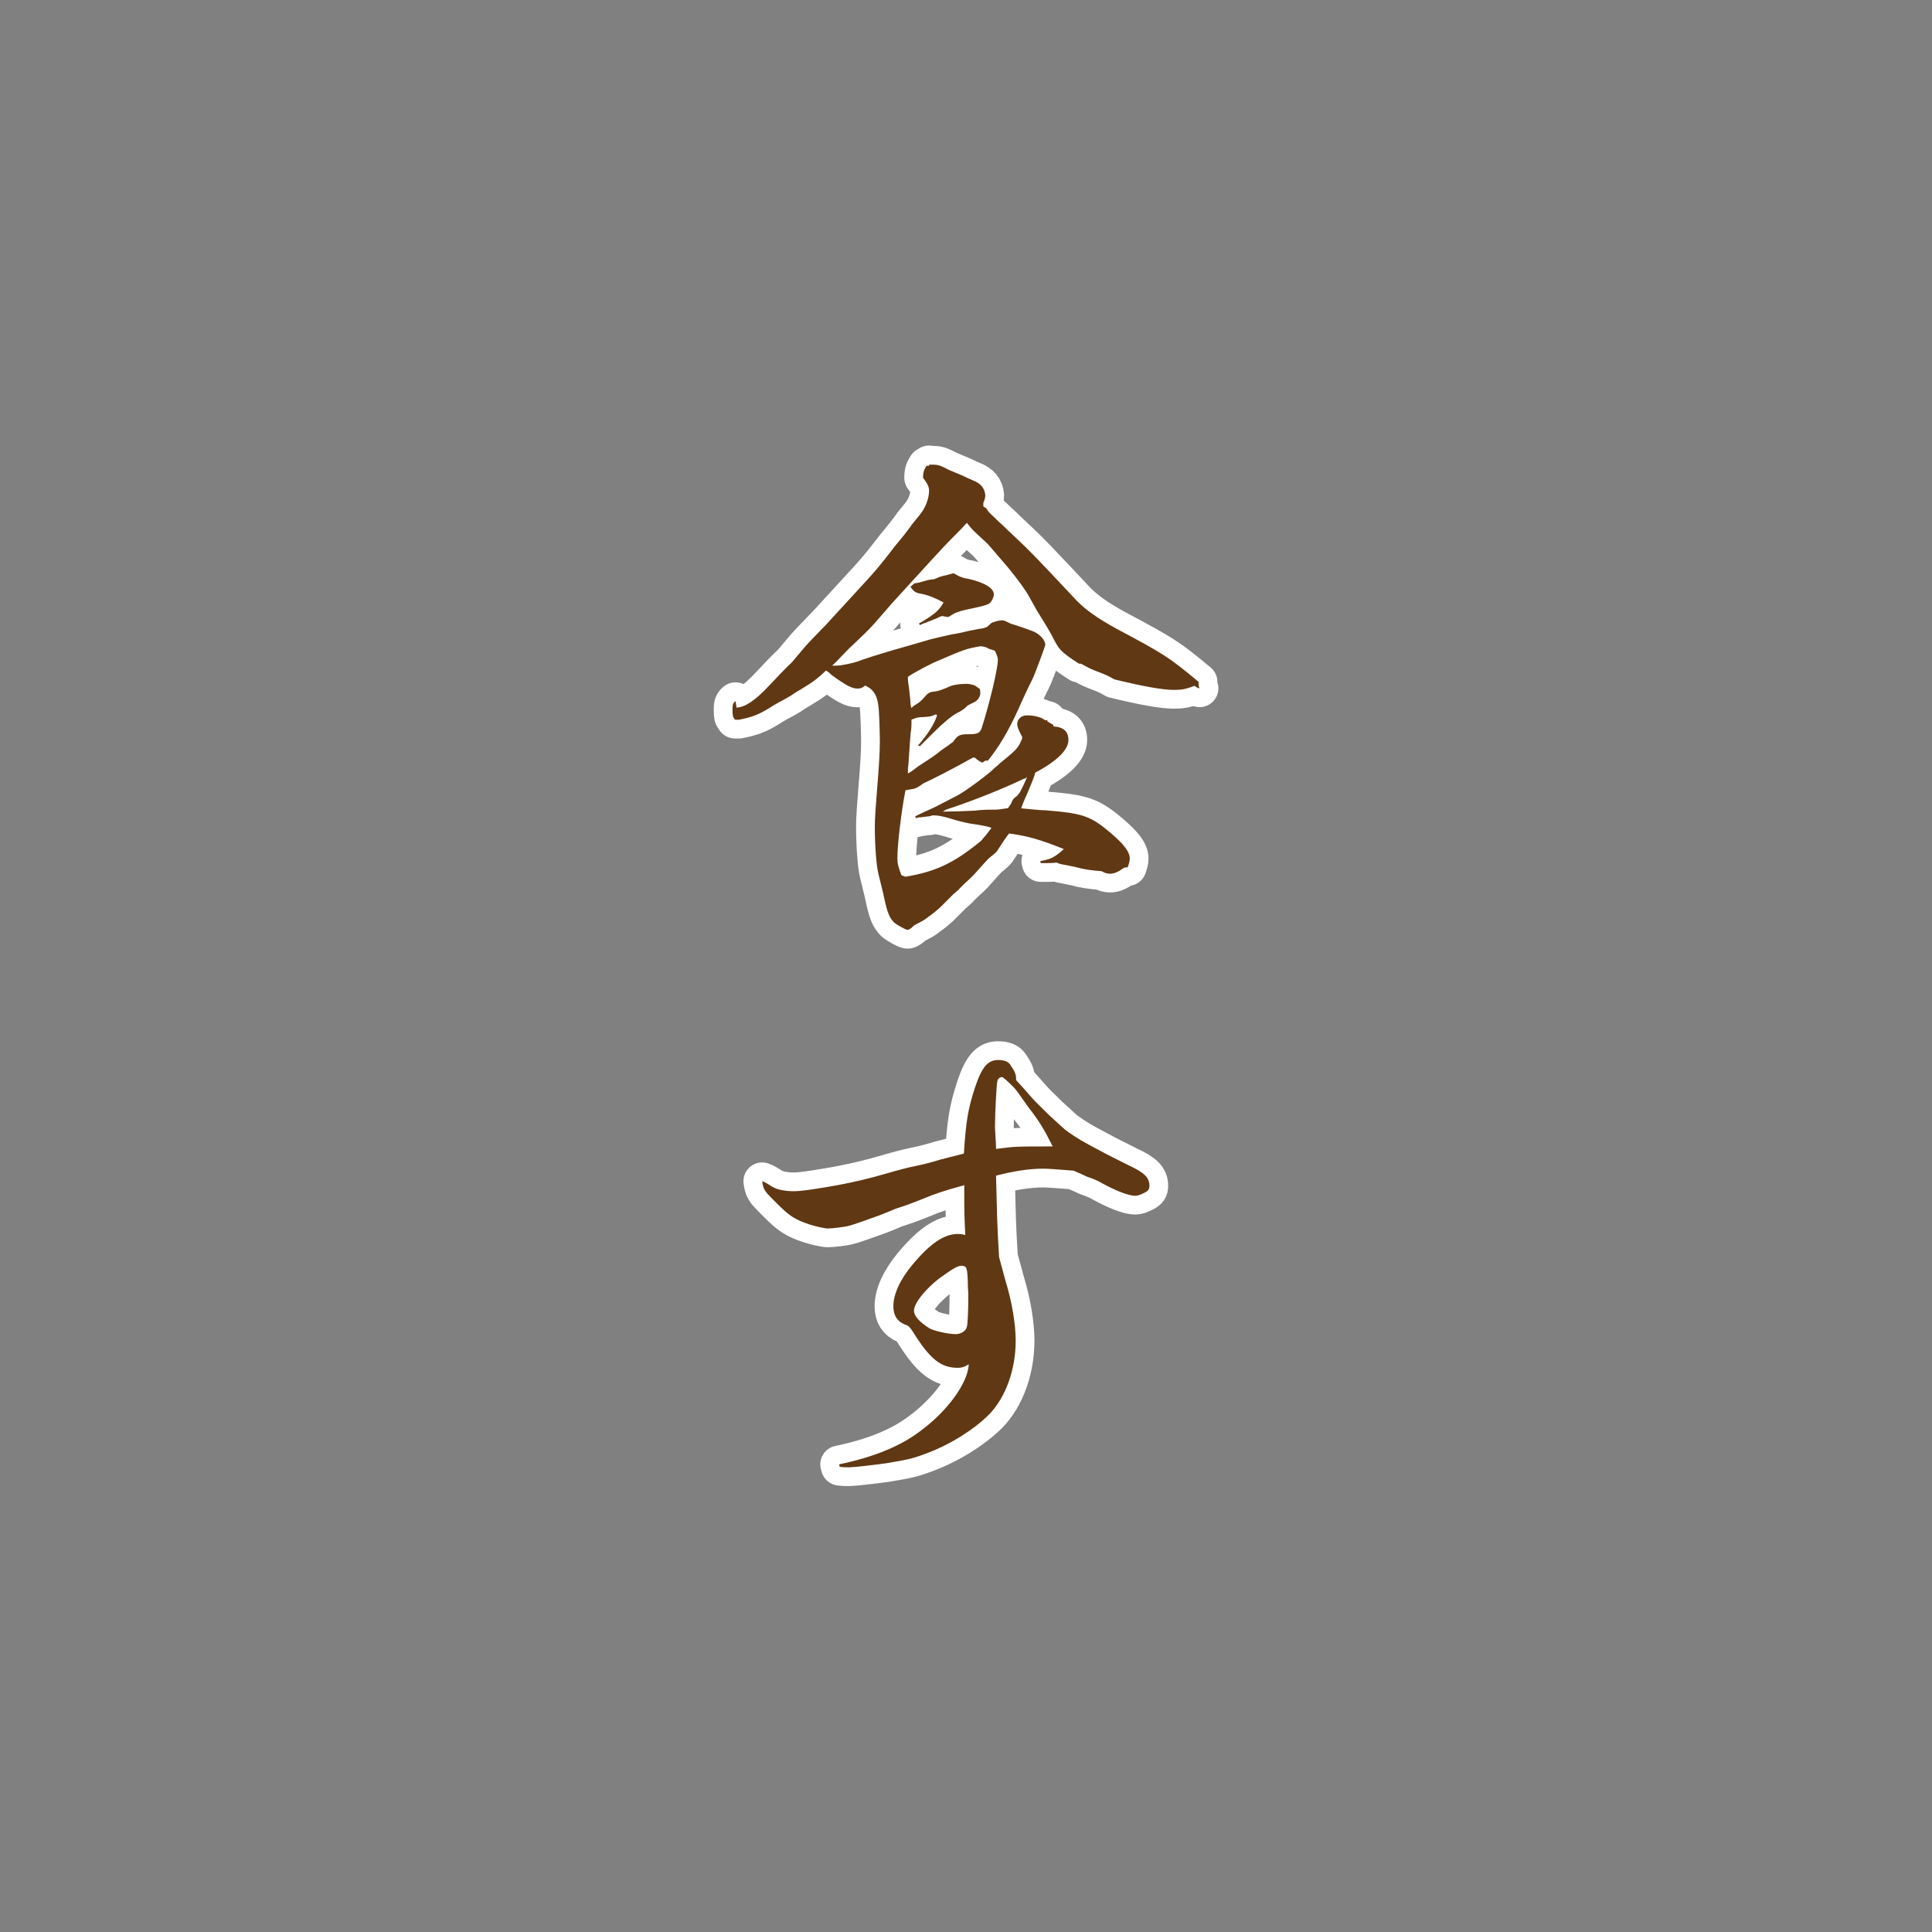
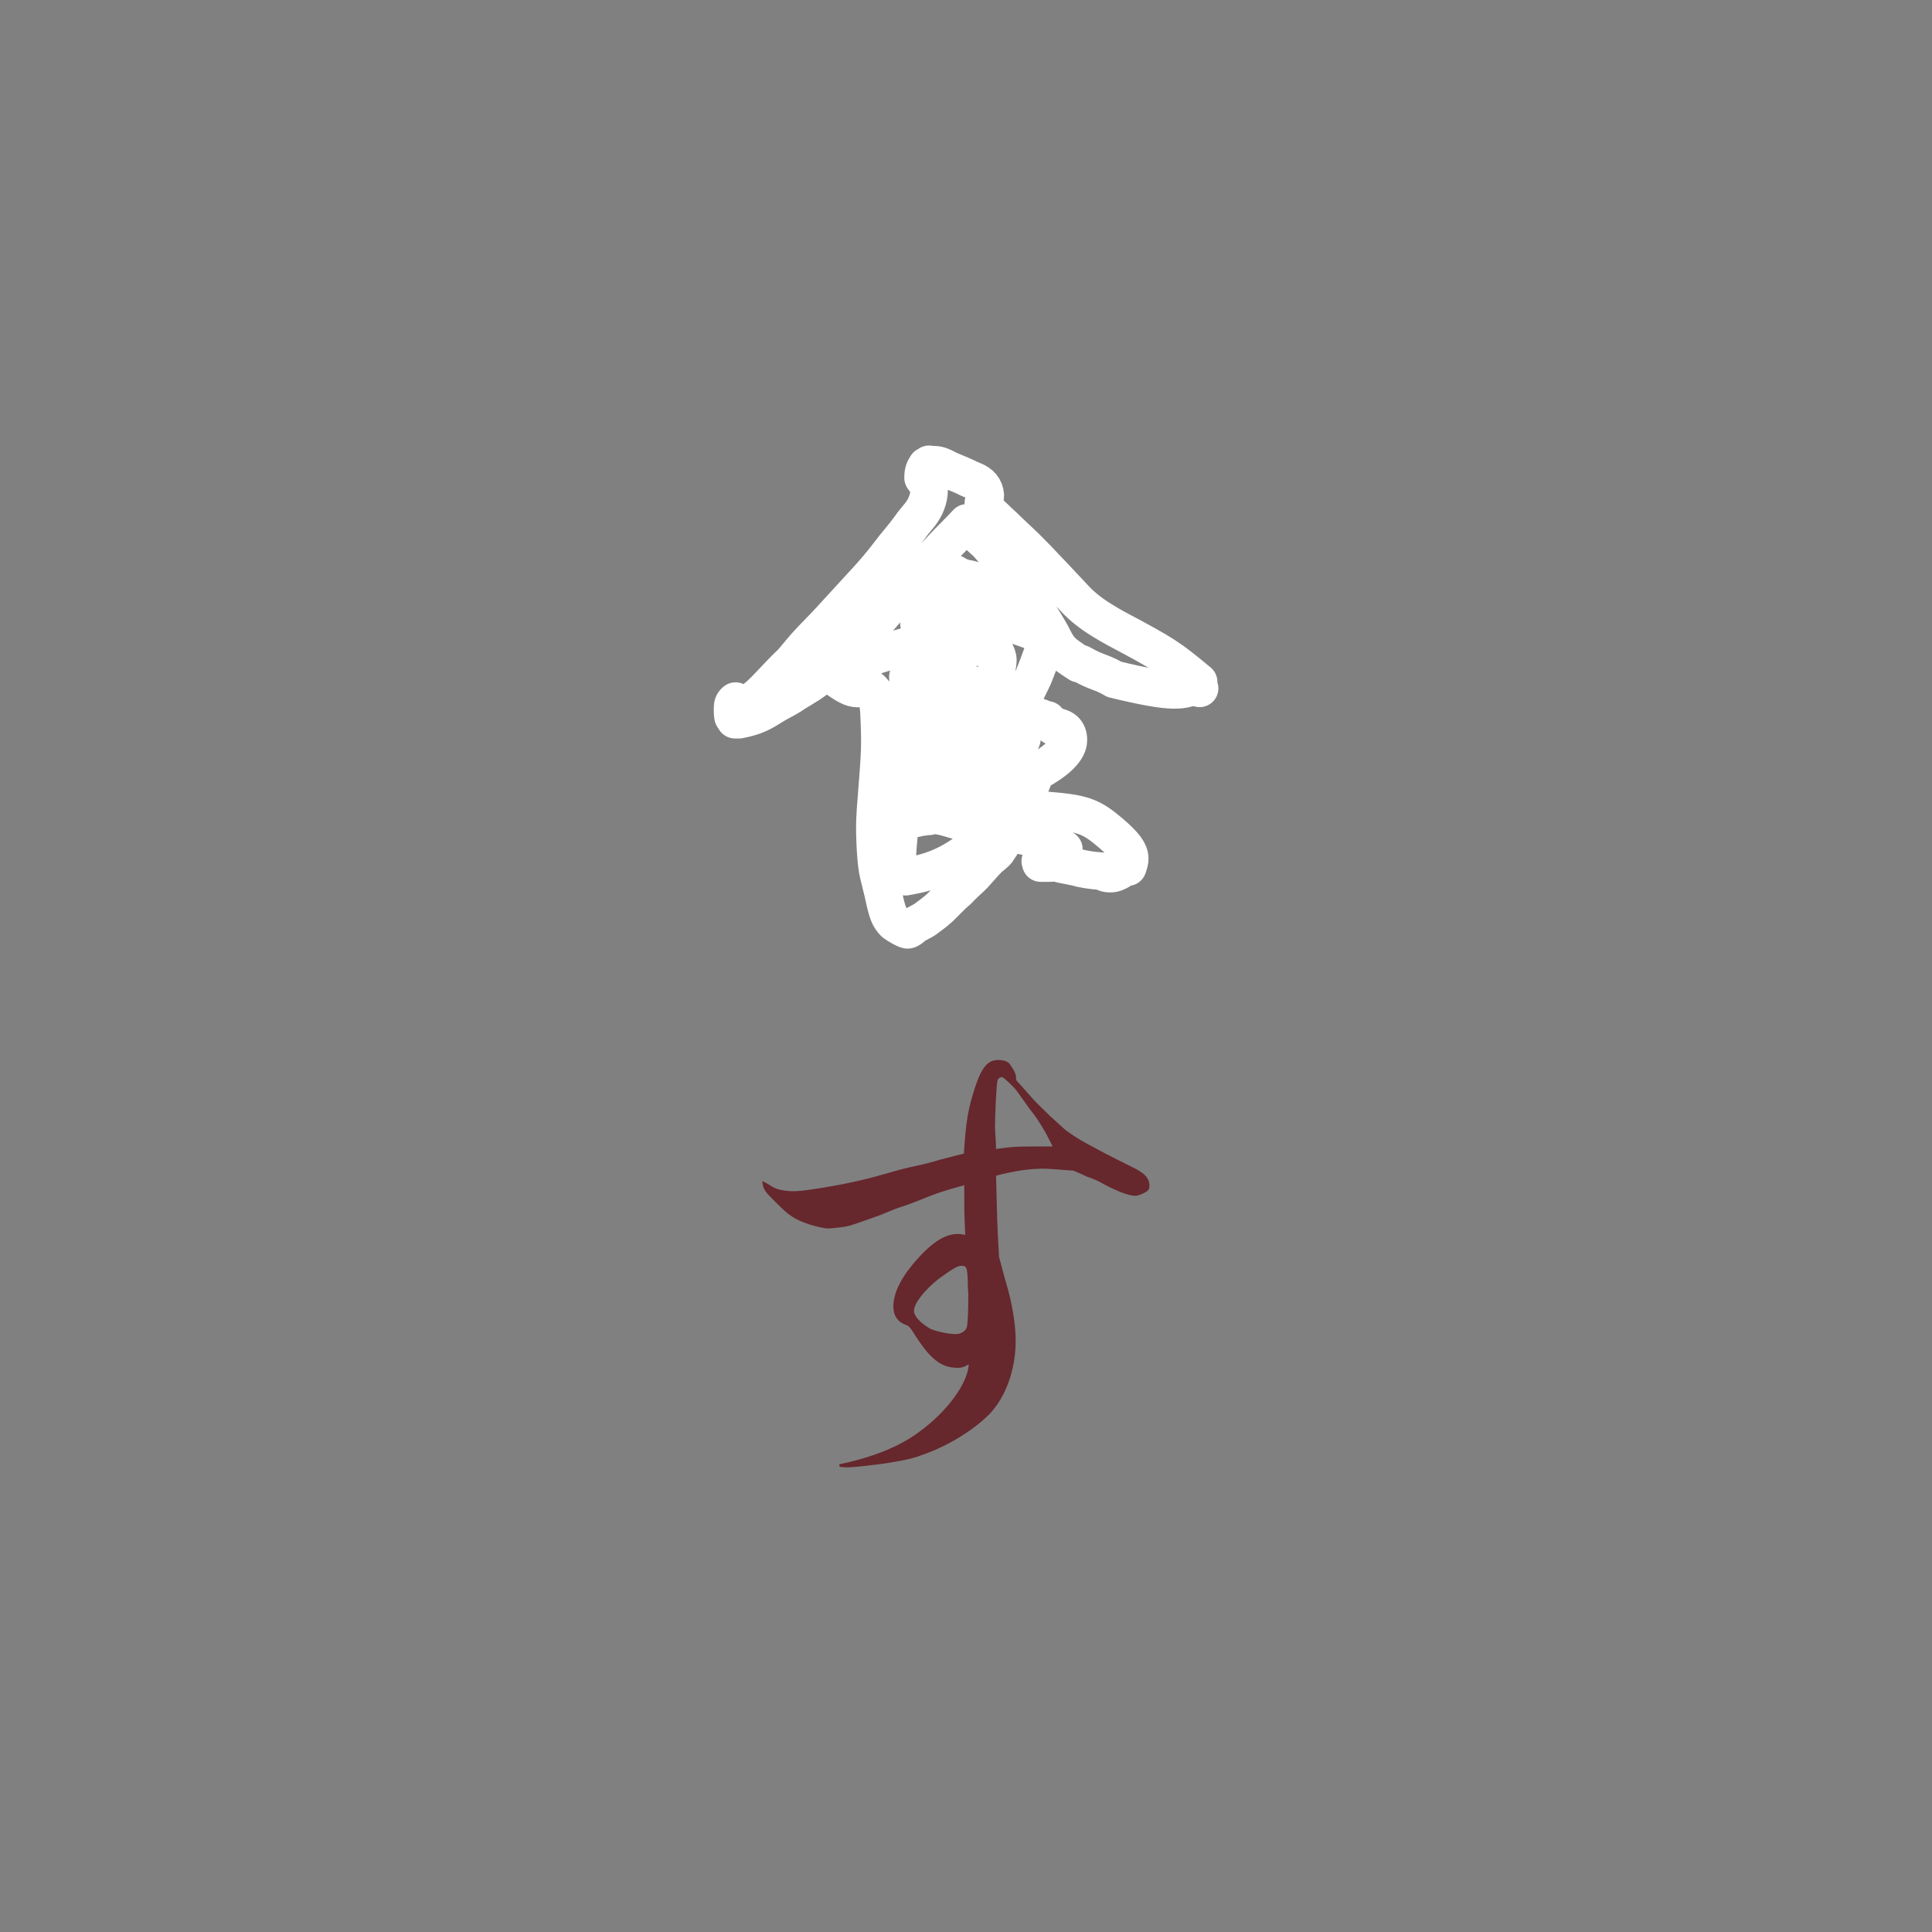
<svg xmlns="http://www.w3.org/2000/svg" id="_レイヤー_2" viewBox="0 0 292 292">
  <rect x="0" y="0" width="292" height="292" fill="#808080" stroke="none" />
  <defs>
    <style>.cls-1{fill:#66272d;}.cls-2,.cls-3{fill:none;}.cls-4{fill:#603813;}.cls-3{stroke:#fff;stroke-linecap:round;stroke-linejoin:round;stroke-width:5.67px;}.cls-5{clip-path:url(#clippath);}</style>
    <clipPath id="clippath">
      <rect class="cls-2" width="292" height="292" />
    </clipPath>
  </defs>
  <g id="_レイヤー_1-2">
    <g class="cls-5">
-       <path class="cls-1" d="M140.41,70.23h.46c.99,0,1.14.08,2.66.84q.68.3,1.82.76c.23.08.46.23.68.3.08.08.46.23.99.46,1.22.46,1.82,1.22,1.9,2.28,0,.3-.08.61-.3,1.14v.53l.46.3c.3.53.46.68,1.22,1.37.23.23.68.68,1.37,1.29.23.23.84.84,1.75,1.67,2.36,2.2,3.5,3.42,9.35,9.65,1.44,1.44,3.04,2.58,5.93,4.18,7.3,3.88,7.98,4.33,12.46,8.06v.3c0,.3,0,.38.15.68l-.3-.08c-.23-.15-.3-.15-.46-.3-1.44.53-1.98.61-3.19.61q-2.43,0-8.97-1.6-.84-.53-2.05-.99c-1.22-.46-1.6-.61-2.96-1.37h-.3c-2.81-1.82-3.04-2.13-4.1-4.26q-.61-1.14-2.28-3.8c-.23-.46-.61-1.06-1.06-1.9q-.84-1.6-3.34-4.64l-2.74-3.19c-.08-.15-.84-.84-1.98-1.9-.61-.53-.84-.84-1.44-1.6q-.46.53-2.81,2.89c-.46.46-3.34,3.57-8.59,9.35-.38.46-1.06,1.22-1.98,2.28-.38.46-1.06,1.22-2.05,2.2l-1.9,1.82q-.3.23-1.67,1.67-.99,1.06-1.37,1.37h.76c.61,0,2.36-.38,3.04-.61q1.6-.61,5.47-1.75c1.37-.38,3.19-.91,5.55-1.6q.84-.23,3.27-.76c1.06-.15,1.9-.38,2.58-.53,1.14-.23,1.52-.3,1.52-.3q.76-.08,1.22-.3l.68-.61c.61-.23,1.14-.38,1.52-.38s.38,0,1.44.53c.08,0,1.06.3,2.96.99,1.22.38,2.2,1.37,2.2,2.2,0,.15-1.67,4.71-1.98,5.24-.84,1.67-1.52,3.19-2.13,4.56q-2.13,4.71-4.56,7.68h-.38c-.23.15-.3.23-.53.3-.53-.3-.76-.46-1.06-.76h-.3c-2.51,1.44-6.54,3.5-7.45,3.88-.84.61-1.22.84-1.9.91l-.84.15c-.61,3.12-1.22,8.13-1.22,10.26,0,.84.15,1.37.61,2.58l.61.23c4.48-.76,7.22-1.98,11.4-5.4.68-.76.91-1.06,1.6-1.98l-.38-.15q-1.29-.3-2.96-.53c-.76-.15-1.75-.38-2.96-.76-.99-.3-1.82-.46-2.43-.46-.15,0-.23,0-.68.15-.3,0-.68.08-1.29.15-.3,0-.38,0-.68.15l-.15-.3c1.06-.53,1.9-.91,2.43-1.14q.38-.15,1.82-.91.99-.53,2.2-1.14c1.14-.61,4.79-3.27,5.7-4.26.15-.08.38-.3.61-.53,2.36-1.9,2.66-2.28,3.04-2.96.15-.3.38-.84.38-.91s0-.15-.08-.3c-.46-.84-.68-1.37-.68-1.82,0-.68.61-1.29,1.44-1.29,1.22,0,2.28.3,2.81.76l.3-.08v.23l.91.53v.23c1.52.08,2.28.76,2.28,2.05,0,1.44-1.6,3.12-5.02,4.94q-.15.68-1.06,2.81-.76,1.67-1.06,2.58c1.67.15,2.89.3,3.72.3,5.62.46,6.76.84,9.8,3.42,2.13,1.82,2.89,2.89,2.89,3.88,0,.3-.08.68-.3,1.29l-.53.08c-.99.68-1.52.91-2.13.91-.46,0-.76-.08-1.29-.38q-2.28-.15-3.88-.61c-.68-.15-1.44-.3-2.28-.46q-.38-.08-.61-.23c-.68.08-1.22.08-1.52.08h-.91l-.08-.3c1.6-.3,2.13-.53,3.57-1.82-3.57-1.44-5.47-1.98-8.28-2.36q-.61.76-1.67,2.43c-.15.3-.23.38-1.44,1.37q-.38.38-2.2,2.43c-.3.3-.84.84-1.52,1.44-.15.15-.3.3-.61.61-.08.15-.46.46-.99.91l-1.82,1.82q-.68.68-2.05,1.67-.46.38-1.06.68-.84.46-.99.53-.68.68-.99.68c-.3,0-1.6-.76-1.98-1.06-.76-.76-1.06-1.44-1.6-3.95-.08-.46-.38-1.6-.84-3.5-.3-1.22-.53-4.26-.53-7.14,0-1.22.15-3.27.38-6.08.23-2.81.38-5.09.38-6.69,0-1.22-.08-3.65-.15-4.71-.15-2.2-.68-3.12-2.05-3.8-.46.38-.76.46-1.14.46-.91,0-1.75-.46-3.95-2.05-.38-.38-.61-.53-.84-.68-1.29,1.22-1.98,1.75-3.88,2.89-.15.08-.68.38-1.44.91q-.61.38-1.9,1.06-.68.38-1.52.91c-1.37.84-2.43,1.29-4.41,1.67h-.61l-.3-.46c-.08-.46-.08-.84-.08-1.14,0-.68.08-.91.46-1.22l.15.99c1.29-.08,2.74-.99,4.94-3.34,1.29-1.37,2.43-2.58,3.42-3.5q.53-.61,2.05-2.43.38-.46,3.19-3.34l6-6.54c1.06-1.14,2.36-2.66,3.57-4.26.46-.61.99-1.29,1.52-1.9q.53-.61,1.6-2.05.23-.38,1.44-1.82c.84-1.06,1.37-2.43,1.37-3.65,0-.53-.3-1.14-.91-1.9,0-.91.15-1.22.53-1.82h.38v-.23ZM141.33,108c-.61.3-.68.3-1.82.38-.68,0-.99.08-1.75.38v.38c0,.3,0,.76-.08,1.37-.08.23-.15,1.82-.38,4.94,0,.3-.08.53-.08.61v.84q.46-.23,1.14-.76c.15-.15.84-.61,1.9-1.29.23-.15,1.06-.68,2.2-1.6.38-.23.91-.61,1.6-1.14.68-.99.99-1.14,2.28-1.14,1.44,0,1.75-.15,2.05-.99,1.14-3.57,2.43-8.89,2.43-10.26,0-.3-.15-.76-.46-1.37q-.46-.15-.91-.3c-.38-.23-.61-.3-1.22-.38-2.28.38-2.58.53-6.46,2.2-1.14.46-3.57,1.75-4.56,2.43q0,.53.08,1.06c.08.3.15,1.14.3,2.51q0,.61.15,1.14.3-.3.68-.53c.3-.15.68-.46.99-.76.84-.99.99-1.14,1.98-1.22q.68-.08,2.36-.84c.38-.15,1.37-.3,2.13-.3.53,0,.68,0,1.44.23l.76.53c.08.23.08.46.08.68,0,.46-.38,1.06-.84,1.29l-1.06.53q-.61.68-1.6,1.14c-.84.46-2.05,1.44-3.57,2.96-.46.46-1.14,1.14-2.05,2.05l-.3-.08q.46-.53.99-1.22c.91-1.14,1.75-2.66,1.9-3.42l-.3-.08ZM138.89,94.24c2.36-1.37,3.04-1.98,3.72-3.19-1.29-.68-2.28-1.06-2.96-1.22-1.29-.23-1.44-.3-2.05-1.14l.61-.53q.38,0,1.67-.38.76-.23,1.29-.23c.15-.08.38-.15.91-.38.08,0,.3-.08.53-.15.15,0,.61-.15,1.52-.38,0,0,.3.15.68.38.3.15.84.38,1.52.46,2.36.53,3.88,1.37,3.88,2.36,0,.38-.3,1.06-.68,1.37-.38.23-.91.38-2.66.76-1.29.23-2.2.53-2.66.76-.53.3-.84.53-.91.53l-.91-.15c-.08,0-.46.15-.91.38,0,0-.61.23-1.52.61-.23.08-.53.15-.91.38l-.15-.23ZM142.47,122.67c1.14,0,3.65-.08,4.86-.15,1.06-.15,2.13-.15,3.04-.15.46,0,1.06-.08,1.98-.23l.46-.68c.23-.61.3-.68.76-1.06.46-.3.84-1.06,1.67-2.96l-.3.23h-.15c-.23.15-.68.3-1.29.61-3.34,1.52-7.3,3.04-10.56,4.1l-.46.3Z" />
      <path class="cls-1" d="M126.81,221.32c5.09-1.06,9.12-2.66,12.16-4.94,4.18-3.04,7.3-7.3,7.45-10.18-.76.46-1.14.53-1.67.53-2.51,0-4.18-1.29-6.69-5.32-.53-.84-.76-1.06-1.29-1.22-1.14-.46-1.75-1.37-1.75-2.74,0-1.82.99-4.03,2.89-6.31,2.66-3.19,4.79-4.64,6.84-4.64.3,0,.53,0,1.14.15-.15-2.81-.15-4.1-.15-5.62v-1.9c-3.12.84-4.41,1.29-6.61,2.2-2.13.84-2.2.84-3.8,1.37-.53.23-1.29.53-2.43.99-.84.3-4.18,1.52-4.71,1.6-.46.15-2.51.38-3.04.38s-1.82-.3-2.81-.61c-2.28-.76-3.12-1.37-4.86-3.12-.38-.38-.61-.61-.76-.76-1.14-1.14-1.37-1.44-1.52-2.66q.46.15,1.52.84c.76.46,1.98.68,3.34.68q1.22,0,5.17-.68c3.19-.53,6.38-1.29,9.2-2.13,1.29-.38,2.74-.76,4.18-1.06q1.52-.3,3.5-.91c1.14-.3,1.82-.46,3.57-.91.3-4.79.61-6.69,1.67-9.96,1.06-3.19,1.98-4.18,3.5-4.18.91,0,1.52.23,1.82.68.76,1.14.91,1.44.91,2.36q.84.91,2.51,2.81.46.53,2.58,2.58c1.44,1.29,2.28,2.13,2.66,2.36,1.37.99,2.28,1.52,5.02,2.96q.53.3,1.9.99.3.15,2.43,1.22c2.28,1.06,3.04,1.82,3.04,3.04,0,.53-.15.76-.76,1.06-.53.3-1.06.46-1.37.46-1.06,0-3.12-.84-5.17-1.98-.23-.15-.99-.53-2.13-.91-.46-.23-1.14-.53-2.05-.91q-3.65-.3-4.56-.3c-2.2,0-4.56.38-7.14,1.06.15,5.7.15,7.45.46,12.31q.23.84.99,3.65c.99,3.19,1.52,6.61,1.52,8.97,0,4.41-1.52,8.59-4.03,11.17-2.36,2.36-6.16,4.71-9.8,6-1.82.68-2.58.84-5.78,1.37-1.6.23-4.94.61-5.62.61-.38,0-.76,0-1.37-.08l-.08-.38ZM140.57,200.8c.68.38,2.81.84,3.88.84.76,0,1.52-.46,1.67-1.06.15-.38.23-2.74.23-4.86v-.23c-.08-.91-.08-1.6-.08-1.82-.08-2.05-.15-2.36-.99-2.36-.61,0-1.52.61-3.42,1.98-2.13,1.67-3.72,3.72-3.72,4.79,0,.84.84,1.75,2.43,2.74ZM159.11,173.28c-1.22-2.43-2.05-3.88-3.57-5.78-.46-.68-.76-1.06-.91-1.29q-.99-1.44-1.44-1.9-1.52-1.52-1.75-1.52c-.3,0-.61.23-.68.53-.15.38-.38,5.09-.38,7.07l.08,1.44q.08,1.06.08,1.82c2.81-.38,3.04-.38,8.59-.38Z" />
      <path class="cls-3" d="M140.41,70.23h.46c.99,0,1.14.08,2.66.84q.68.3,1.82.76c.23.08.46.23.68.3.08.08.46.23.99.46,1.22.46,1.82,1.22,1.9,2.28,0,.3-.08.61-.3,1.14v.53l.46.3c.3.53.46.68,1.22,1.37.23.23.68.68,1.37,1.29.23.23.84.84,1.75,1.67,2.36,2.2,3.5,3.42,9.35,9.65,1.44,1.44,3.04,2.58,5.93,4.18,7.3,3.88,7.98,4.33,12.46,8.06v.3c0,.3,0,.38.15.68l-.3-.08c-.23-.15-.3-.15-.46-.3-1.44.53-1.98.61-3.19.61q-2.43,0-8.97-1.6-.84-.53-2.05-.99c-1.22-.46-1.6-.61-2.96-1.37h-.3c-2.81-1.82-3.04-2.13-4.1-4.26q-.61-1.14-2.28-3.8c-.23-.46-.61-1.06-1.06-1.9q-.84-1.6-3.34-4.64l-2.74-3.19c-.08-.15-.84-.84-1.98-1.9-.61-.53-.84-.84-1.44-1.6q-.46.53-2.81,2.89c-.46.46-3.34,3.57-8.59,9.35-.38.46-1.06,1.22-1.98,2.28-.38.46-1.06,1.22-2.05,2.2l-1.9,1.82q-.3.23-1.67,1.67-.99,1.06-1.37,1.37h.76c.61,0,2.36-.38,3.04-.61q1.6-.61,5.47-1.75c1.37-.38,3.19-.91,5.55-1.6q.84-.23,3.27-.76c1.06-.15,1.9-.38,2.58-.53,1.14-.23,1.52-.3,1.52-.3q.76-.08,1.22-.3l.68-.61c.61-.23,1.14-.38,1.52-.38s.38,0,1.44.53c.08,0,1.06.3,2.96.99,1.22.38,2.2,1.37,2.2,2.2,0,.15-1.67,4.71-1.98,5.24-.84,1.67-1.52,3.19-2.13,4.56q-2.13,4.71-4.56,7.68h-.38c-.23.15-.3.23-.53.3-.53-.3-.76-.46-1.06-.76h-.3c-2.51,1.44-6.54,3.5-7.45,3.88-.84.61-1.22.84-1.9.91l-.84.15c-.61,3.12-1.22,8.13-1.22,10.26,0,.84.15,1.37.61,2.58l.61.23c4.48-.76,7.22-1.98,11.4-5.4.68-.76.91-1.06,1.6-1.98l-.38-.15q-1.29-.3-2.96-.53c-.76-.15-1.75-.38-2.96-.76-.99-.3-1.82-.46-2.43-.46-.15,0-.23,0-.68.15-.3,0-.68.08-1.29.15-.3,0-.38,0-.68.15l-.15-.3c1.06-.53,1.9-.91,2.43-1.14q.38-.15,1.82-.91.99-.53,2.2-1.14c1.14-.61,4.79-3.27,5.7-4.26.15-.08.38-.3.61-.53,2.36-1.9,2.66-2.28,3.04-2.96.15-.3.38-.84.38-.91s0-.15-.08-.3c-.46-.84-.68-1.37-.68-1.82,0-.68.61-1.29,1.44-1.29,1.22,0,2.28.3,2.81.76l.3-.08v.23l.91.53v.23c1.52.08,2.28.76,2.28,2.05,0,1.44-1.6,3.12-5.02,4.94q-.15.68-1.06,2.81-.76,1.67-1.06,2.58c1.67.15,2.89.3,3.72.3,5.62.46,6.76.84,9.8,3.42,2.13,1.82,2.89,2.89,2.89,3.88,0,.3-.08.68-.3,1.29l-.53.08c-.99.68-1.52.91-2.13.91-.46,0-.76-.08-1.29-.38q-2.28-.15-3.88-.61c-.68-.15-1.44-.3-2.28-.46q-.38-.08-.61-.23c-.68.08-1.22.08-1.52.08h-.91l-.08-.3c1.6-.3,2.13-.53,3.57-1.82-3.57-1.44-5.47-1.98-8.28-2.36q-.61.76-1.67,2.43c-.15.3-.23.38-1.44,1.37q-.38.38-2.2,2.43c-.3.3-.84.84-1.52,1.44-.15.15-.3.3-.61.61-.08.15-.46.46-.99.91l-1.82,1.82q-.68.68-2.05,1.67-.46.38-1.06.68-.84.46-.99.53-.68.68-.99.68c-.3,0-1.6-.76-1.98-1.06-.76-.76-1.06-1.44-1.6-3.95-.08-.46-.38-1.6-.84-3.5-.3-1.22-.53-4.26-.53-7.14,0-1.22.15-3.27.38-6.08.23-2.81.38-5.09.38-6.69,0-1.22-.08-3.65-.15-4.71-.15-2.2-.68-3.12-2.05-3.8-.46.38-.76.46-1.14.46-.91,0-1.75-.46-3.95-2.05-.38-.38-.61-.53-.84-.68-1.29,1.22-1.98,1.75-3.88,2.89-.15.08-.68.38-1.44.91q-.61.38-1.9,1.06-.68.38-1.52.91c-1.37.84-2.43,1.29-4.41,1.67h-.61l-.3-.46c-.08-.46-.08-.84-.08-1.14,0-.68.08-.91.46-1.22l.15.99c1.29-.08,2.74-.99,4.94-3.34,1.29-1.37,2.43-2.58,3.42-3.5q.53-.61,2.05-2.43.38-.46,3.19-3.34l6-6.54c1.06-1.14,2.36-2.66,3.57-4.26.46-.61.99-1.29,1.52-1.9q.53-.61,1.6-2.05.23-.38,1.44-1.82c.84-1.06,1.37-2.43,1.37-3.65,0-.53-.3-1.14-.91-1.9,0-.91.15-1.22.53-1.82h.38v-.23ZM141.33,108c-.61.3-.68.3-1.82.38-.68,0-.99.08-1.75.38v.38c0,.3,0,.76-.08,1.37-.08.23-.15,1.82-.38,4.94,0,.3-.08.53-.08.61v.84q.46-.23,1.14-.76c.15-.15.84-.61,1.9-1.29.23-.15,1.06-.68,2.2-1.6.38-.23.91-.61,1.6-1.14.68-.99.99-1.14,2.28-1.14,1.44,0,1.75-.15,2.05-.99,1.14-3.57,2.43-8.89,2.43-10.26,0-.3-.15-.76-.46-1.37q-.46-.15-.91-.3c-.38-.23-.61-.3-1.22-.38-2.28.38-2.58.53-6.46,2.2-1.14.46-3.57,1.75-4.56,2.43q0,.53.08,1.06c.08.3.15,1.14.3,2.51q0,.61.15,1.14.3-.3.68-.53c.3-.15.68-.46.99-.76.84-.99.99-1.14,1.98-1.22q.68-.08,2.36-.84c.38-.15,1.37-.3,2.13-.3.53,0,.68,0,1.44.23l.76.53c.08.23.08.46.08.68,0,.46-.38,1.06-.84,1.29l-1.06.53q-.61.68-1.6,1.14c-.84.46-2.05,1.44-3.57,2.96-.46.46-1.14,1.14-2.05,2.05l-.3-.08q.46-.53.99-1.22c.91-1.14,1.75-2.66,1.9-3.42l-.3-.08ZM138.89,94.24c2.36-1.37,3.04-1.98,3.72-3.19-1.29-.68-2.28-1.06-2.96-1.22-1.29-.23-1.44-.3-2.05-1.14l.61-.53q.38,0,1.67-.38.76-.23,1.29-.23c.15-.08.38-.15.91-.38.08,0,.3-.08.53-.15.15,0,.61-.15,1.52-.38,0,0,.3.15.68.38.3.15.84.38,1.52.46,2.36.53,3.88,1.37,3.88,2.36,0,.38-.3,1.06-.68,1.37-.38.23-.91.38-2.66.76-1.29.23-2.2.53-2.66.76-.53.3-.84.53-.91.53l-.91-.15c-.08,0-.46.15-.91.38,0,0-.61.23-1.52.61-.23.08-.53.15-.91.38l-.15-.23ZM142.47,122.67c1.14,0,3.65-.08,4.86-.15,1.06-.15,2.13-.15,3.04-.15.46,0,1.06-.08,1.98-.23l.46-.68c.23-.61.3-.68.76-1.06.46-.3.84-1.06,1.67-2.96l-.3.23h-.15c-.23.15-.68.3-1.29.61-3.34,1.52-7.3,3.04-10.56,4.1l-.46.3Z" />
-       <path class="cls-3" d="M126.81,221.32c5.09-1.06,9.12-2.66,12.16-4.94,4.18-3.04,7.3-7.3,7.45-10.18-.76.46-1.14.53-1.67.53-2.51,0-4.18-1.29-6.69-5.32-.53-.84-.76-1.06-1.29-1.22-1.14-.46-1.75-1.37-1.75-2.74,0-1.82.99-4.03,2.89-6.31,2.66-3.19,4.79-4.64,6.84-4.64.3,0,.53,0,1.14.15-.15-2.81-.15-4.1-.15-5.62v-1.9c-3.12.84-4.41,1.29-6.61,2.2-2.13.84-2.2.84-3.8,1.37-.53.23-1.29.53-2.43.99-.84.3-4.18,1.52-4.71,1.6-.46.15-2.51.38-3.04.38s-1.82-.3-2.81-.61c-2.28-.76-3.12-1.37-4.86-3.12-.38-.38-.61-.61-.76-.76-1.14-1.14-1.37-1.44-1.52-2.66q.46.15,1.52.84c.76.46,1.98.68,3.34.68q1.22,0,5.17-.68c3.19-.53,6.38-1.29,9.2-2.13,1.29-.38,2.74-.76,4.18-1.06q1.52-.3,3.5-.91c1.14-.3,1.82-.46,3.57-.91.3-4.79.61-6.69,1.67-9.96,1.06-3.19,1.98-4.18,3.5-4.18.91,0,1.52.23,1.82.68.76,1.14.91,1.44.91,2.36q.84.91,2.51,2.81.46.53,2.58,2.58c1.44,1.29,2.28,2.13,2.66,2.36,1.37.99,2.28,1.52,5.02,2.96q.53.3,1.9.99.3.15,2.43,1.22c2.28,1.06,3.04,1.82,3.04,3.04,0,.53-.15.76-.76,1.06-.53.3-1.06.46-1.37.46-1.06,0-3.12-.84-5.17-1.98-.23-.15-.99-.53-2.13-.91-.46-.23-1.14-.53-2.05-.91q-3.65-.3-4.56-.3c-2.2,0-4.56.38-7.14,1.06.15,5.7.15,7.45.46,12.31q.23.84.99,3.65c.99,3.19,1.52,6.61,1.52,8.97,0,4.41-1.52,8.59-4.03,11.17-2.36,2.36-6.16,4.71-9.8,6-1.82.68-2.58.84-5.78,1.37-1.6.23-4.94.61-5.62.61-.38,0-.76,0-1.37-.08l-.08-.38ZM140.57,200.8c.68.38,2.81.84,3.88.84.76,0,1.52-.46,1.67-1.06.15-.38.23-2.74.23-4.86v-.23c-.08-.91-.08-1.6-.08-1.82-.08-2.05-.15-2.36-.99-2.36-.61,0-1.52.61-3.42,1.98-2.13,1.67-3.72,3.72-3.72,4.79,0,.84.84,1.75,2.43,2.74ZM159.11,173.28c-1.22-2.43-2.05-3.88-3.57-5.78-.46-.68-.76-1.06-.91-1.29q-.99-1.44-1.44-1.9-1.52-1.52-1.75-1.52c-.3,0-.61.23-.68.53-.15.38-.38,5.09-.38,7.07l.08,1.44q.08,1.06.08,1.82c2.81-.38,3.04-.38,8.59-.38Z" />
-       <path class="cls-4" d="M140.41,70.23h.46c.99,0,1.14.08,2.66.84q.68.3,1.82.76c.23.08.46.23.68.3.08.08.46.23.99.46,1.22.46,1.82,1.22,1.9,2.28,0,.3-.08.61-.3,1.14v.53l.46.3c.3.53.46.68,1.22,1.37.23.23.68.68,1.37,1.29.23.23.84.84,1.75,1.67,2.36,2.2,3.5,3.42,9.35,9.65,1.44,1.44,3.04,2.58,5.93,4.18,7.3,3.88,7.98,4.33,12.46,8.06v.3c0,.3,0,.38.15.68l-.3-.08c-.23-.15-.3-.15-.46-.3-1.44.53-1.98.61-3.19.61q-2.43,0-8.97-1.6-.84-.53-2.05-.99c-1.22-.46-1.6-.61-2.96-1.37h-.3c-2.81-1.82-3.04-2.13-4.1-4.26q-.61-1.14-2.28-3.8c-.23-.46-.61-1.06-1.06-1.9q-.84-1.6-3.34-4.64l-2.74-3.19c-.08-.15-.84-.84-1.98-1.9-.61-.53-.84-.84-1.44-1.6q-.46.53-2.81,2.89c-.46.46-3.34,3.57-8.59,9.35-.38.46-1.06,1.22-1.98,2.28-.38.46-1.06,1.22-2.05,2.2l-1.9,1.82q-.3.23-1.67,1.67-.99,1.06-1.37,1.37h.76c.61,0,2.36-.38,3.04-.61q1.6-.61,5.47-1.75c1.37-.38,3.19-.91,5.55-1.6q.84-.23,3.27-.76c1.06-.15,1.9-.38,2.58-.53,1.14-.23,1.52-.3,1.52-.3q.76-.08,1.22-.3l.68-.61c.61-.23,1.14-.38,1.52-.38s.38,0,1.44.53c.08,0,1.06.3,2.96.99,1.22.38,2.2,1.37,2.2,2.2,0,.15-1.67,4.71-1.98,5.24-.84,1.67-1.52,3.19-2.13,4.56q-2.13,4.71-4.56,7.68h-.38c-.23.15-.3.23-.53.3-.53-.3-.76-.46-1.06-.76h-.3c-2.51,1.44-6.54,3.5-7.45,3.88-.84.61-1.22.84-1.9.91l-.84.15c-.61,3.12-1.22,8.13-1.22,10.26,0,.84.15,1.37.61,2.58l.61.23c4.48-.76,7.22-1.98,11.4-5.4.68-.76.91-1.06,1.6-1.98l-.38-.15q-1.29-.3-2.96-.53c-.76-.15-1.75-.38-2.96-.76-.99-.3-1.82-.46-2.43-.46-.15,0-.23,0-.68.15-.3,0-.68.08-1.29.15-.3,0-.38,0-.68.15l-.15-.3c1.06-.53,1.9-.91,2.43-1.14q.38-.15,1.82-.91.99-.53,2.2-1.14c1.14-.61,4.79-3.27,5.7-4.26.15-.08.38-.3.61-.53,2.36-1.9,2.66-2.28,3.04-2.96.15-.3.38-.84.38-.91s0-.15-.08-.3c-.46-.84-.68-1.37-.68-1.82,0-.68.61-1.29,1.44-1.29,1.22,0,2.28.3,2.81.76l.3-.08v.23l.91.53v.23c1.52.08,2.28.76,2.28,2.05,0,1.44-1.6,3.12-5.02,4.94q-.15.68-1.06,2.81-.76,1.67-1.06,2.58c1.67.15,2.89.3,3.72.3,5.62.46,6.76.84,9.8,3.42,2.13,1.82,2.89,2.89,2.89,3.88,0,.3-.08.68-.3,1.29l-.53.08c-.99.68-1.52.91-2.13.91-.46,0-.76-.08-1.29-.38q-2.28-.15-3.88-.61c-.68-.15-1.44-.3-2.28-.46q-.38-.08-.61-.23c-.68.08-1.22.08-1.52.08h-.91l-.08-.3c1.6-.3,2.13-.53,3.57-1.82-3.57-1.44-5.47-1.98-8.28-2.36q-.61.76-1.67,2.43c-.15.3-.23.38-1.44,1.37q-.38.38-2.2,2.43c-.3.3-.84.84-1.52,1.44-.15.15-.3.3-.61.61-.08.15-.46.46-.99.91l-1.82,1.82q-.68.68-2.05,1.67-.46.38-1.06.68-.84.46-.99.53-.68.68-.99.68c-.3,0-1.6-.76-1.98-1.06-.76-.76-1.06-1.44-1.6-3.95-.08-.46-.38-1.6-.84-3.5-.3-1.22-.53-4.26-.53-7.14,0-1.22.15-3.27.38-6.08.23-2.81.38-5.09.38-6.69,0-1.22-.08-3.65-.15-4.71-.15-2.2-.68-3.12-2.05-3.8-.46.38-.76.46-1.14.46-.91,0-1.75-.46-3.95-2.05-.38-.38-.61-.53-.84-.68-1.29,1.22-1.98,1.75-3.88,2.89-.15.08-.68.38-1.44.91q-.61.38-1.9,1.06-.68.38-1.52.91c-1.37.84-2.43,1.29-4.41,1.67h-.61l-.3-.46c-.08-.46-.08-.84-.08-1.14,0-.68.08-.91.46-1.22l.15.99c1.29-.08,2.74-.99,4.94-3.34,1.29-1.37,2.43-2.58,3.42-3.5q.53-.61,2.05-2.43.38-.46,3.19-3.34l6-6.54c1.06-1.14,2.36-2.66,3.57-4.26.46-.61.99-1.29,1.52-1.9q.53-.61,1.6-2.05.23-.38,1.44-1.82c.84-1.06,1.37-2.43,1.37-3.65,0-.53-.3-1.14-.91-1.9,0-.91.15-1.22.53-1.82h.38v-.23ZM141.33,108c-.61.3-.68.3-1.82.38-.68,0-.99.08-1.75.38v.38c0,.3,0,.76-.08,1.37-.08.23-.15,1.82-.38,4.94,0,.3-.08.53-.08.61v.84q.46-.23,1.14-.76c.15-.15.84-.61,1.9-1.29.23-.15,1.06-.68,2.2-1.6.38-.23.91-.61,1.6-1.14.68-.99.99-1.14,2.28-1.14,1.44,0,1.75-.15,2.05-.99,1.14-3.57,2.43-8.89,2.43-10.26,0-.3-.15-.76-.46-1.37q-.46-.15-.91-.3c-.38-.23-.61-.3-1.22-.38-2.28.38-2.58.53-6.46,2.2-1.14.46-3.57,1.75-4.56,2.43q0,.53.08,1.06c.08.3.15,1.14.3,2.51q0,.61.15,1.14.3-.3.68-.53c.3-.15.68-.46.99-.76.84-.99.99-1.14,1.98-1.22q.68-.08,2.36-.84c.38-.15,1.37-.3,2.13-.3.53,0,.68,0,1.44.23l.76.53c.08.23.08.46.08.68,0,.46-.38,1.06-.84,1.29l-1.06.53q-.61.68-1.6,1.14c-.84.46-2.05,1.44-3.57,2.96-.46.46-1.14,1.14-2.05,2.05l-.3-.08q.46-.53.99-1.22c.91-1.14,1.75-2.66,1.9-3.42l-.3-.08ZM138.89,94.24c2.36-1.37,3.04-1.98,3.72-3.19-1.29-.68-2.28-1.06-2.96-1.22-1.29-.23-1.44-.3-2.05-1.14l.61-.53q.38,0,1.67-.38.76-.23,1.29-.23c.15-.08.38-.15.91-.38.08,0,.3-.08.53-.15.15,0,.61-.15,1.52-.38,0,0,.3.15.68.38.3.15.84.38,1.52.46,2.36.53,3.88,1.37,3.88,2.36,0,.38-.3,1.06-.68,1.37-.38.23-.91.38-2.66.76-1.29.23-2.2.53-2.66.76-.53.3-.84.53-.91.53l-.91-.15c-.08,0-.46.15-.91.38,0,0-.61.23-1.52.61-.23.08-.53.15-.91.38l-.15-.23ZM142.47,122.67c1.14,0,3.65-.08,4.86-.15,1.06-.15,2.13-.15,3.04-.15.46,0,1.06-.08,1.98-.23l.46-.68c.23-.61.3-.68.76-1.06.46-.3.84-1.06,1.67-2.96l-.3.23h-.15c-.23.15-.68.3-1.29.61-3.34,1.52-7.3,3.04-10.56,4.1l-.46.3Z" />
-       <path class="cls-4" d="M126.81,221.32c5.09-1.06,9.12-2.66,12.16-4.94,4.18-3.04,7.3-7.3,7.45-10.18-.76.46-1.14.53-1.67.53-2.51,0-4.18-1.29-6.69-5.32-.53-.84-.76-1.06-1.29-1.22-1.14-.46-1.75-1.37-1.75-2.74,0-1.82.99-4.03,2.89-6.31,2.66-3.19,4.79-4.64,6.84-4.64.3,0,.53,0,1.14.15-.15-2.81-.15-4.1-.15-5.62v-1.9c-3.12.84-4.41,1.29-6.61,2.2-2.13.84-2.2.84-3.8,1.37-.53.23-1.29.53-2.43.99-.84.3-4.18,1.52-4.71,1.6-.46.15-2.51.38-3.04.38s-1.82-.3-2.81-.61c-2.28-.76-3.12-1.37-4.86-3.12-.38-.38-.61-.61-.76-.76-1.14-1.14-1.37-1.44-1.52-2.66q.46.15,1.52.84c.76.46,1.98.68,3.34.68q1.22,0,5.17-.68c3.19-.53,6.38-1.29,9.2-2.13,1.29-.38,2.74-.76,4.18-1.06q1.52-.3,3.5-.91c1.14-.3,1.82-.46,3.57-.91.3-4.79.61-6.69,1.67-9.96,1.06-3.19,1.98-4.18,3.5-4.18.91,0,1.52.23,1.82.68.76,1.14.91,1.44.91,2.36q.84.91,2.51,2.81.46.53,2.58,2.58c1.44,1.29,2.28,2.13,2.66,2.36,1.37.99,2.28,1.52,5.02,2.96q.53.3,1.9.99.3.15,2.43,1.22c2.28,1.06,3.04,1.82,3.04,3.04,0,.53-.15.76-.76,1.06-.53.3-1.06.46-1.37.46-1.06,0-3.12-.84-5.17-1.98-.23-.15-.99-.53-2.13-.91-.46-.23-1.14-.53-2.05-.91q-3.65-.3-4.56-.3c-2.2,0-4.56.38-7.14,1.06.15,5.7.15,7.45.46,12.31q.23.84.99,3.65c.99,3.19,1.52,6.61,1.52,8.97,0,4.41-1.52,8.59-4.03,11.17-2.36,2.36-6.16,4.71-9.8,6-1.82.68-2.58.84-5.78,1.37-1.6.23-4.94.61-5.62.61-.38,0-.76,0-1.37-.08l-.08-.38ZM140.57,200.8c.68.38,2.81.84,3.88.84.76,0,1.52-.46,1.67-1.06.15-.38.23-2.74.23-4.86v-.23c-.08-.91-.08-1.6-.08-1.82-.08-2.05-.15-2.36-.99-2.36-.61,0-1.52.61-3.42,1.98-2.13,1.67-3.72,3.72-3.72,4.79,0,.84.84,1.75,2.43,2.74ZM159.11,173.28c-1.22-2.43-2.05-3.88-3.57-5.78-.46-.68-.76-1.06-.91-1.29q-.99-1.44-1.44-1.9-1.52-1.52-1.75-1.52c-.3,0-.61.23-.68.53-.15.38-.38,5.09-.38,7.07l.08,1.44q.08,1.06.08,1.82c2.81-.38,3.04-.38,8.59-.38Z" />
    </g>
  </g>
</svg>